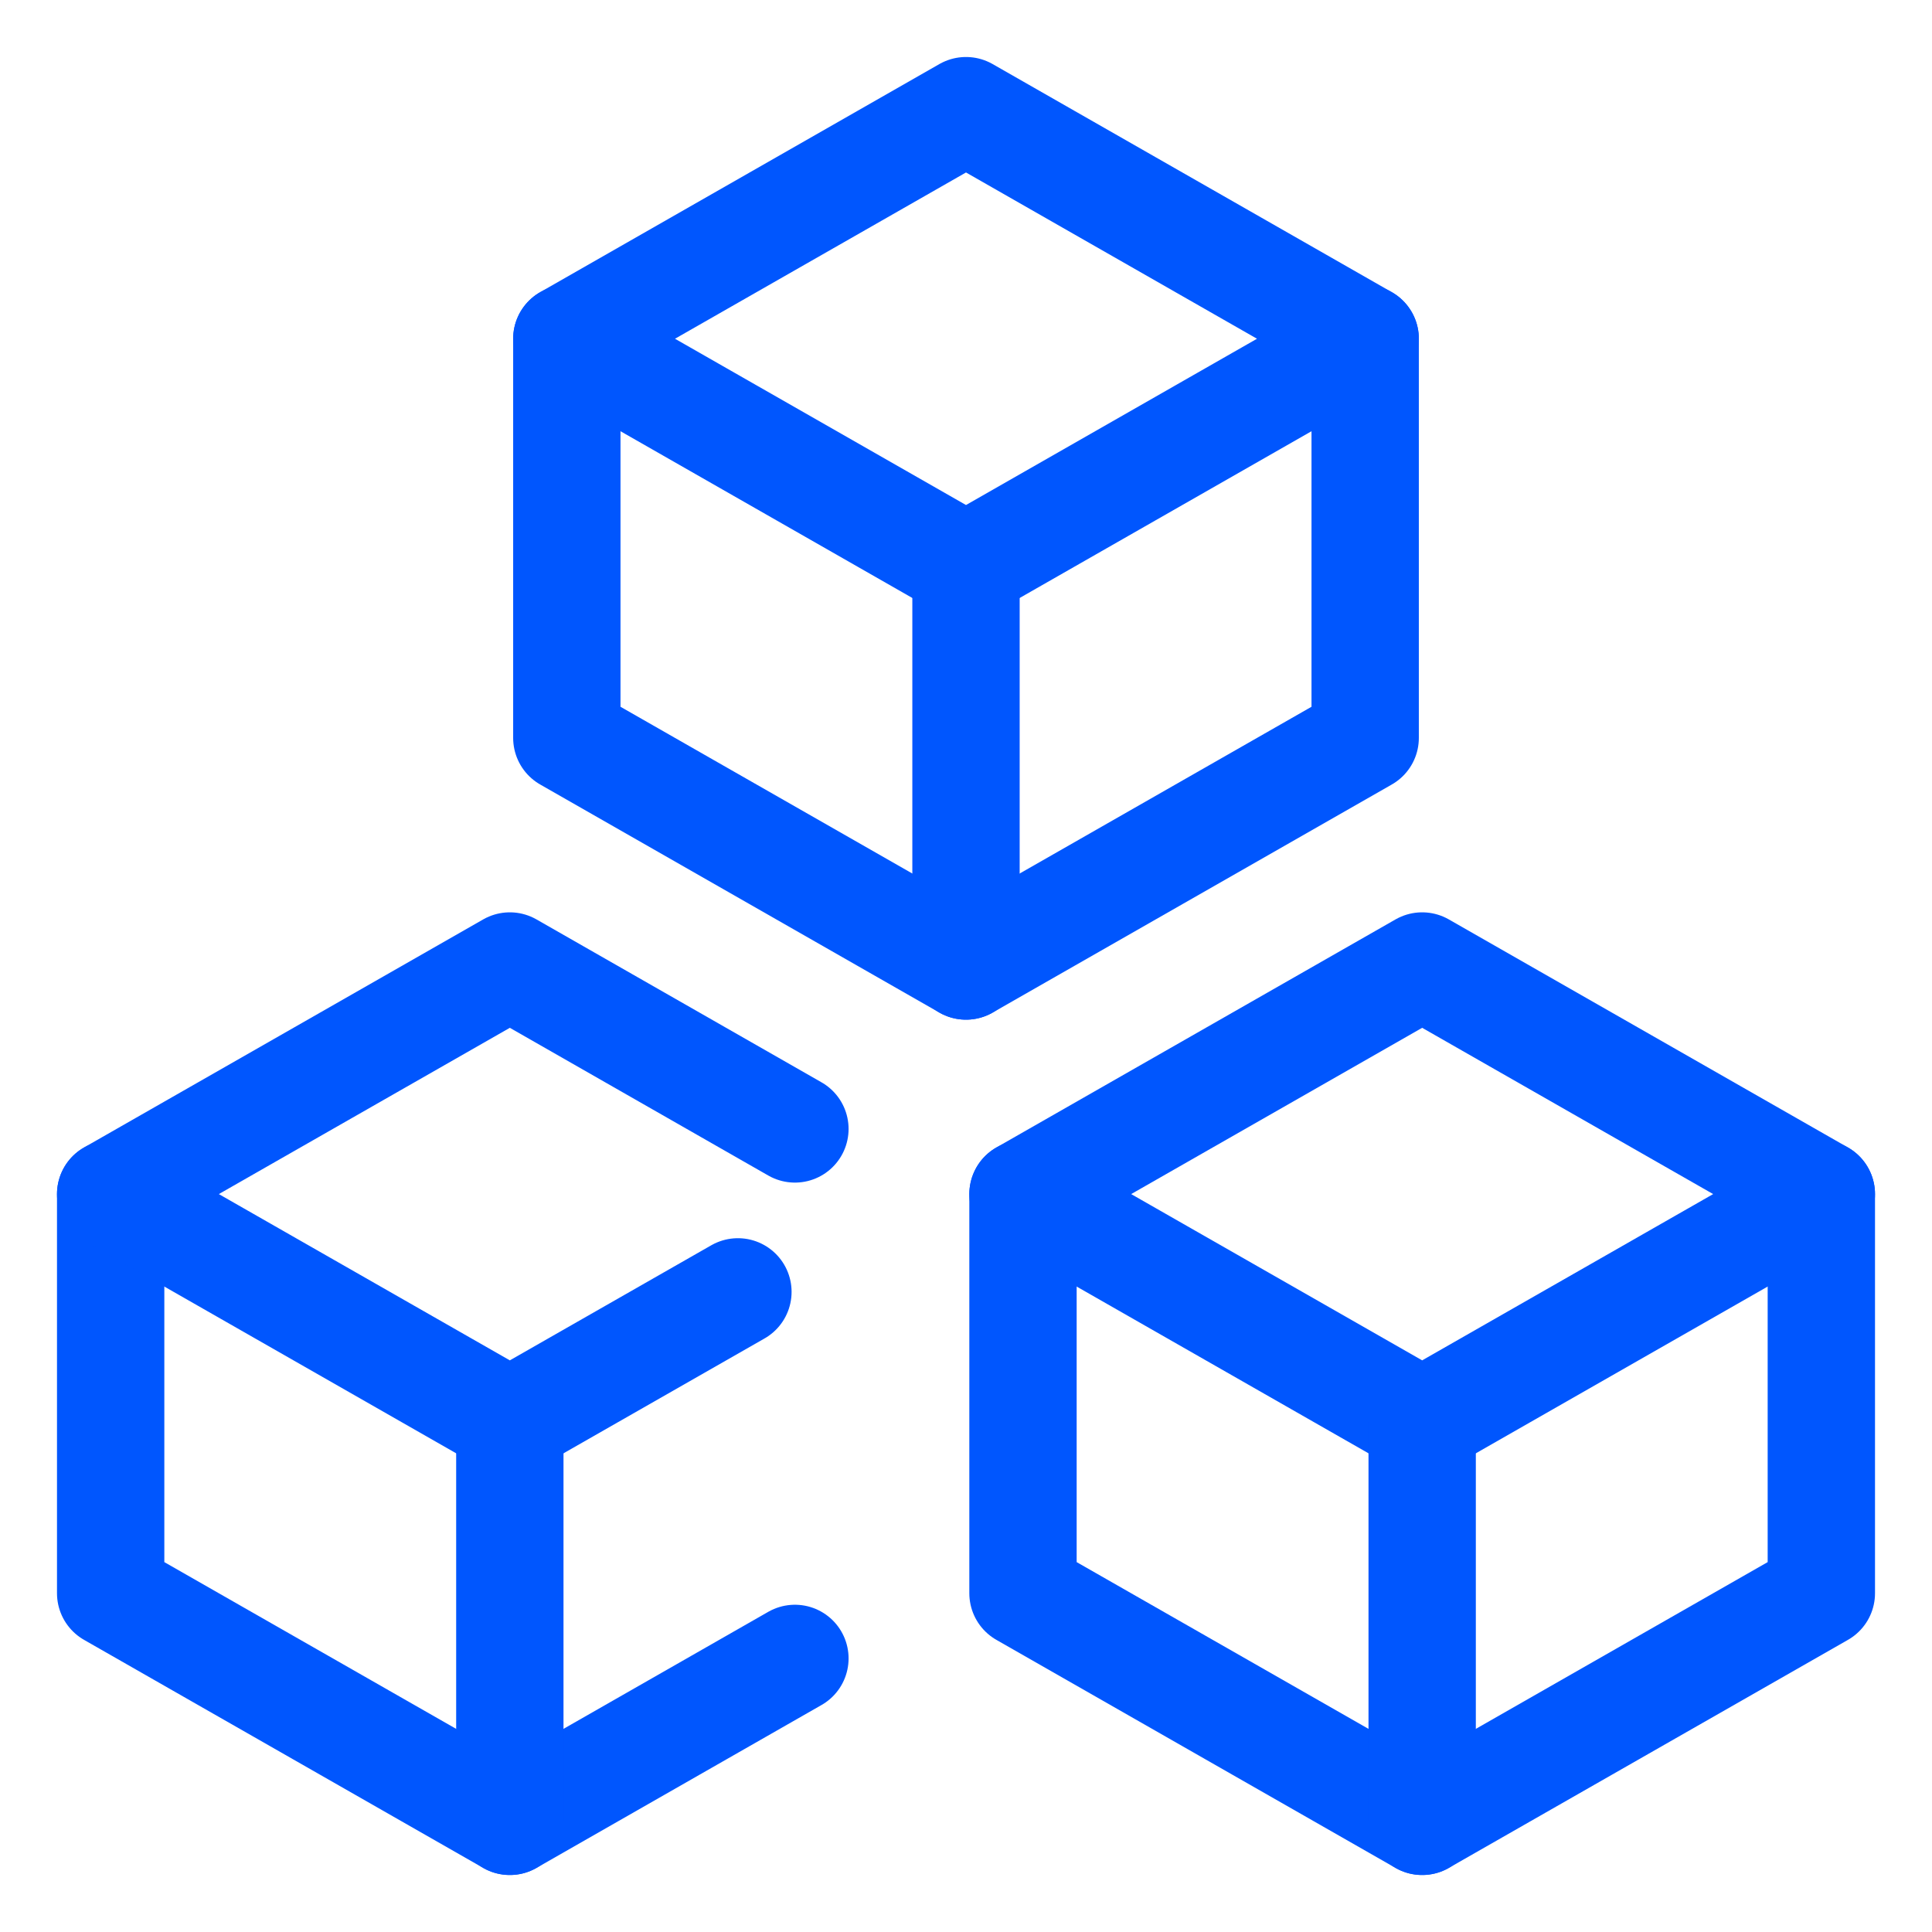
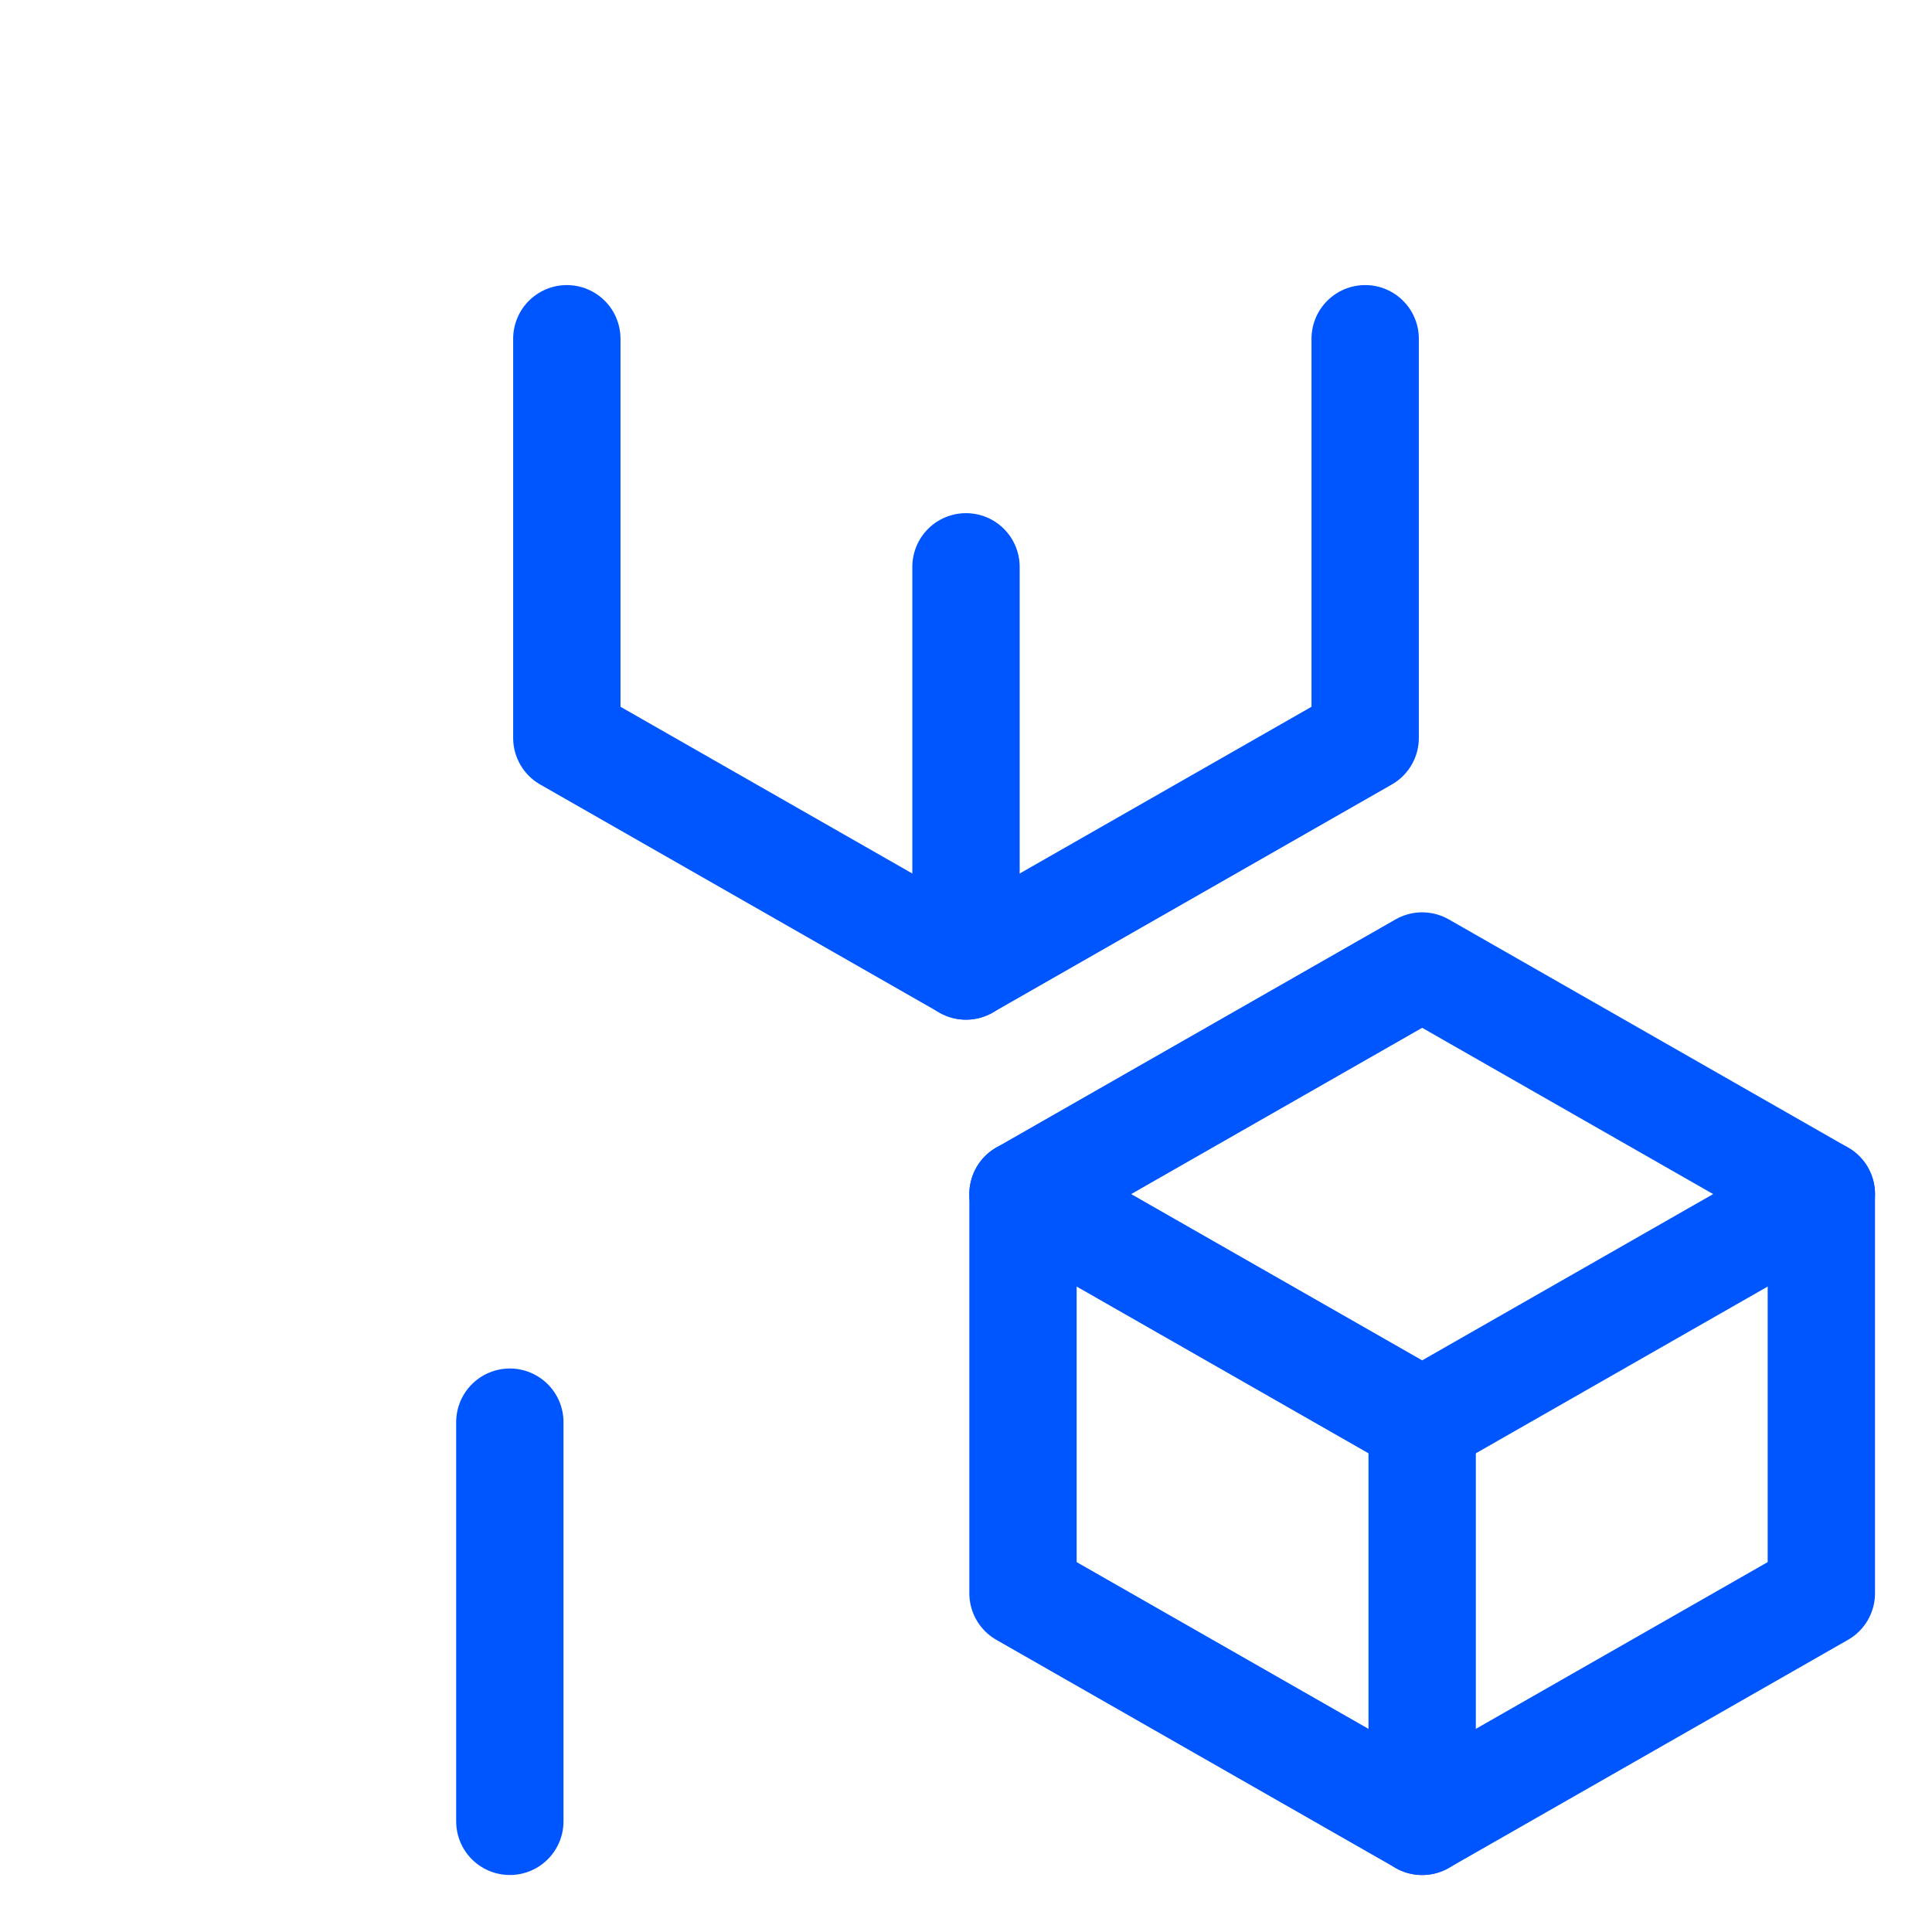
<svg xmlns="http://www.w3.org/2000/svg" viewBox="-1 -1 36 36" id="Module-Three-1--Streamline-Ultimate" height="36" width="36">
  <desc>    Module Three 1 Streamline Icon: https://streamlinehq.com  </desc>
-   <path d="m1.062 21.25 0 7.438 7.438 4.25 5.312 -3.036" fill="none" stroke="#0056fe" stroke-linecap="round" stroke-linejoin="round" stroke-width="2" />
  <path d="M8.5 32.938 8.5 25.5" fill="none" stroke="#0056fe" stroke-linecap="round" stroke-linejoin="round" stroke-width="2" />
  <path d="m25.5 17 -7.438 4.25L25.5 25.5l7.438 -4.25L25.5 17z" fill="none" stroke="#0056fe" stroke-linecap="round" stroke-linejoin="round" stroke-width="2" />
  <path d="m18.062 21.25 0 7.438 7.438 4.25 7.438 -4.25 0 -7.438" fill="none" stroke="#0056fe" stroke-linecap="round" stroke-linejoin="round" stroke-width="2" />
  <path d="m25.5 25.5 0 7.438" fill="none" stroke="#0056fe" stroke-linecap="round" stroke-linejoin="round" stroke-width="2" />
-   <path d="m17 1.062 -7.438 4.25 7.438 4.25 7.438 -4.25 -7.438 -4.25z" fill="none" stroke="#0056fe" stroke-linecap="round" stroke-linejoin="round" stroke-width="2" />
  <path d="m9.562 5.312 0 7.438L17 17l7.438 -4.25 0 -7.438" fill="none" stroke="#0056fe" stroke-linecap="round" stroke-linejoin="round" stroke-width="2" />
  <path d="M17 9.562 17 17" fill="none" stroke="#0056fe" stroke-linecap="round" stroke-linejoin="round" stroke-width="2" />
-   <path d="M13.812 20.036 8.5 17 1.062 21.25 8.5 25.5l4.25 -2.428" fill="none" stroke="#0056fe" stroke-linecap="round" stroke-linejoin="round" stroke-width="2" />
</svg>